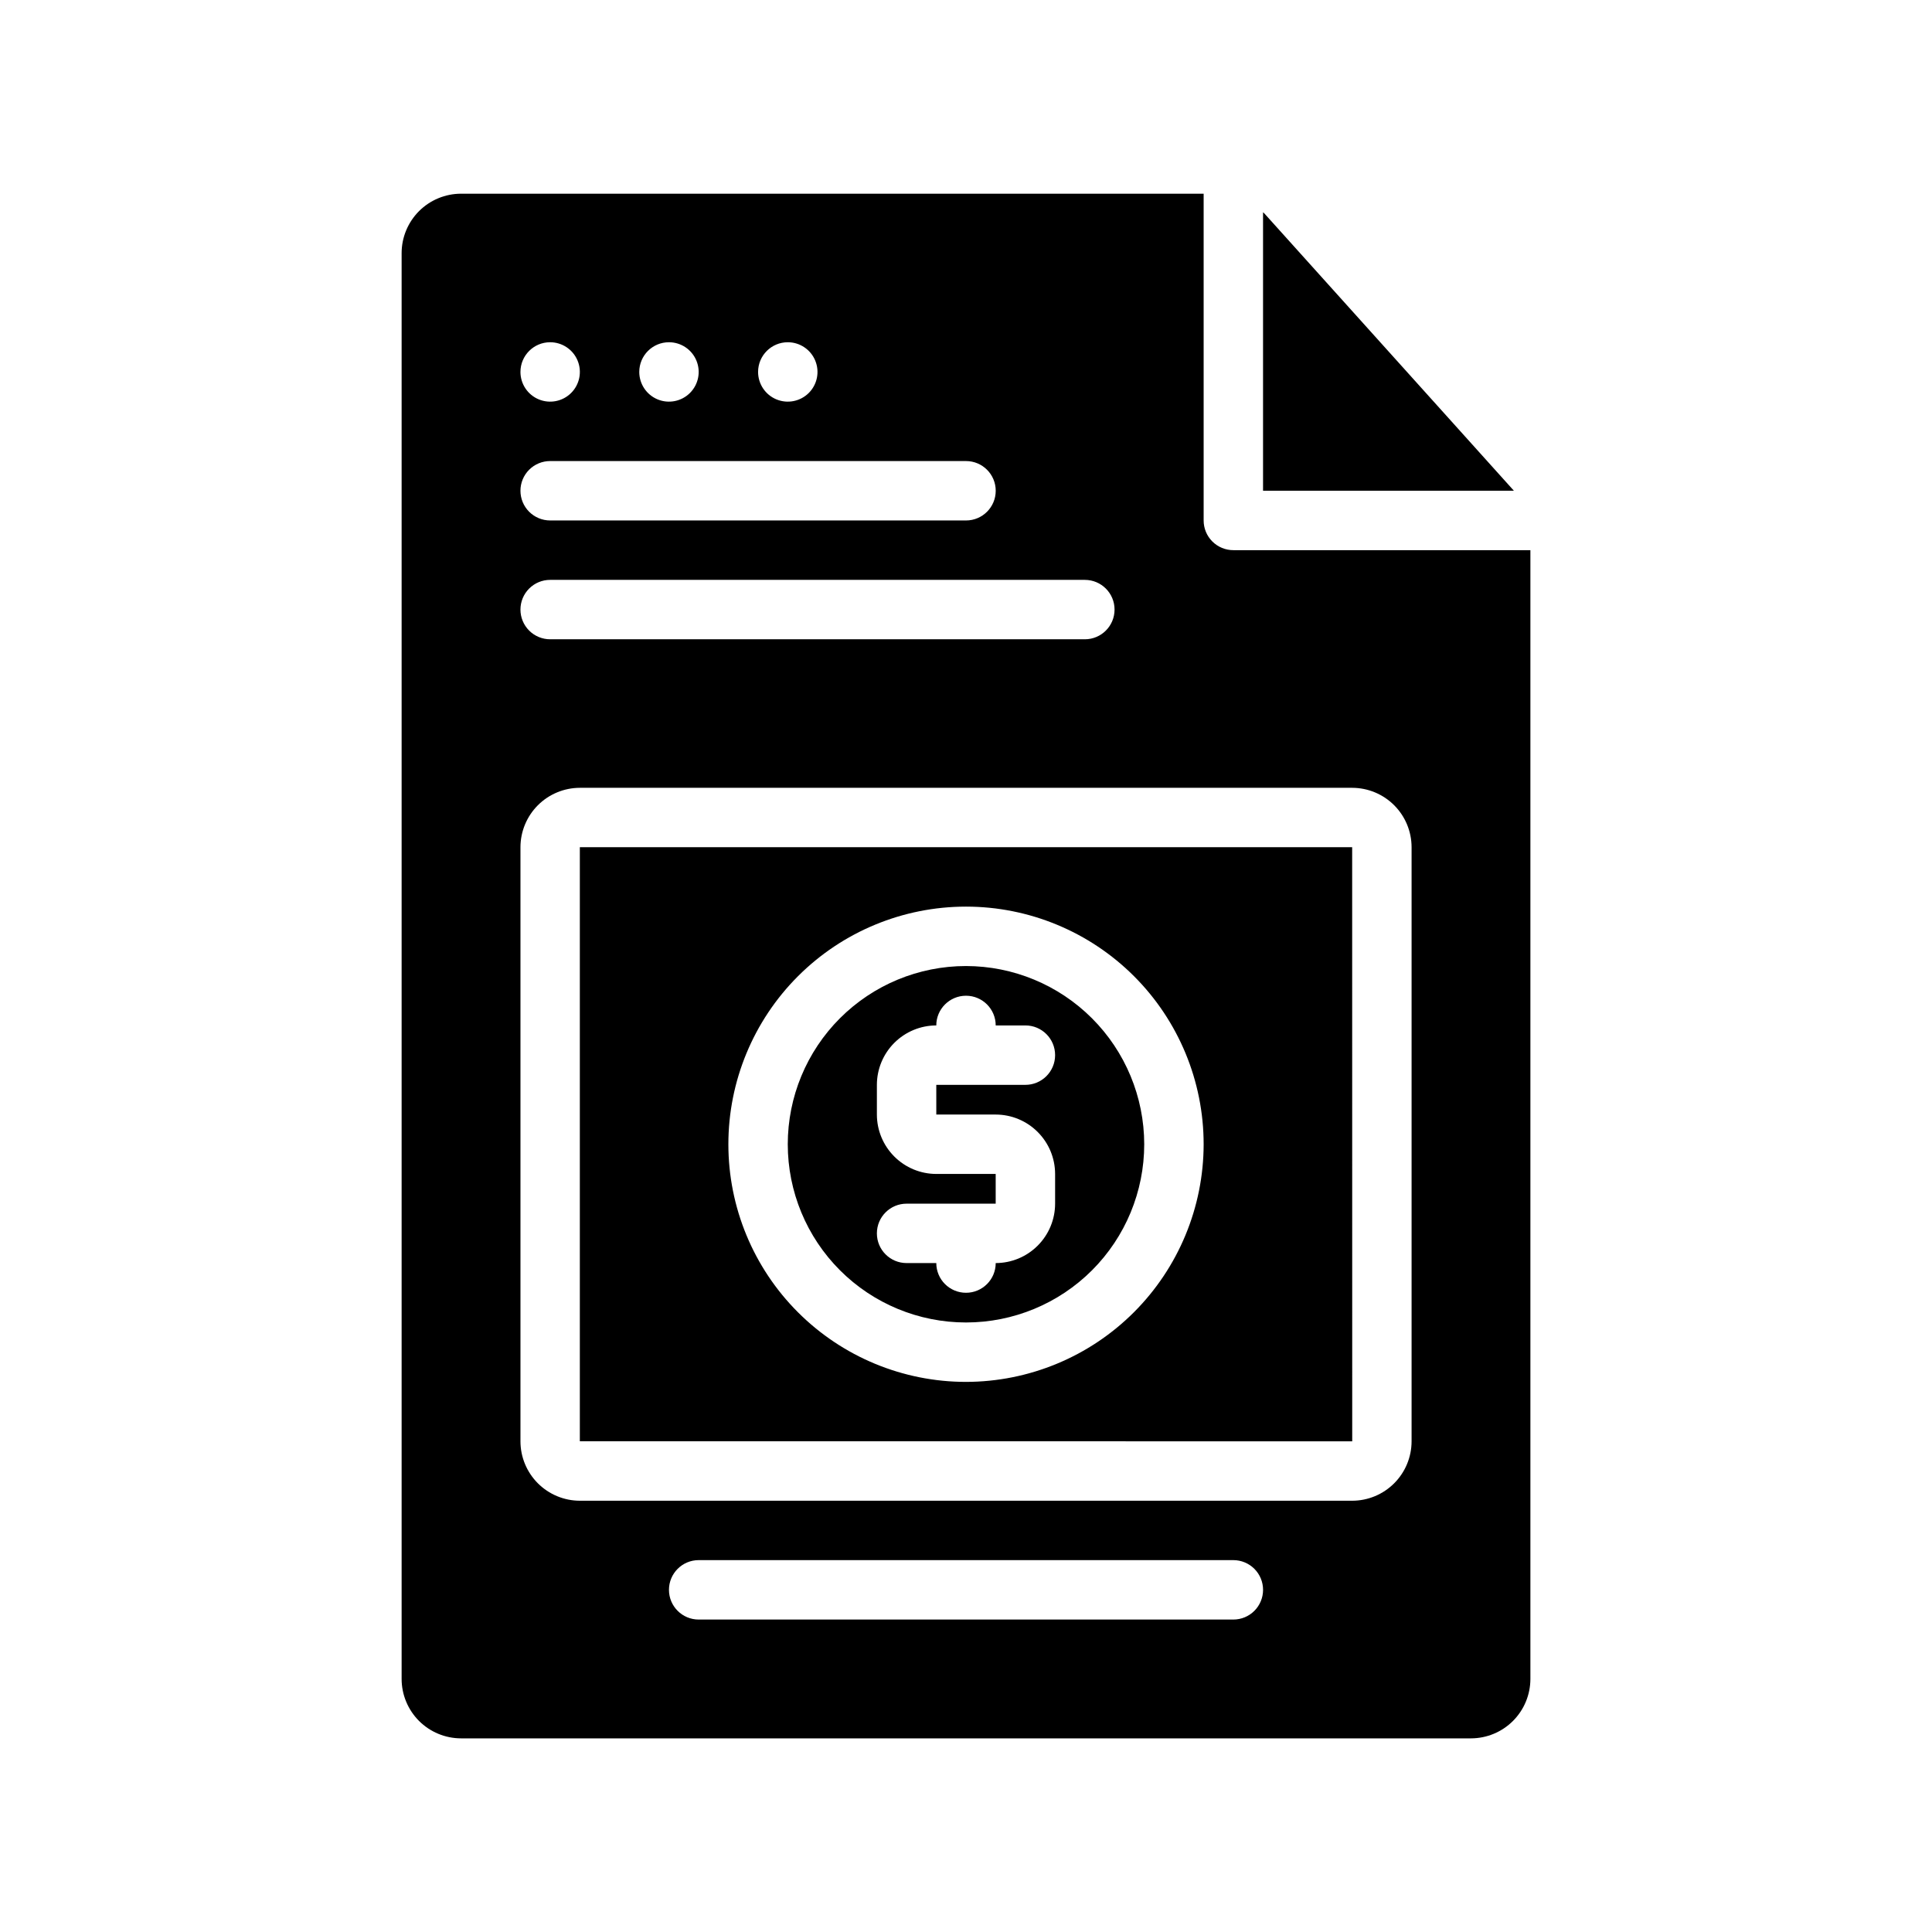
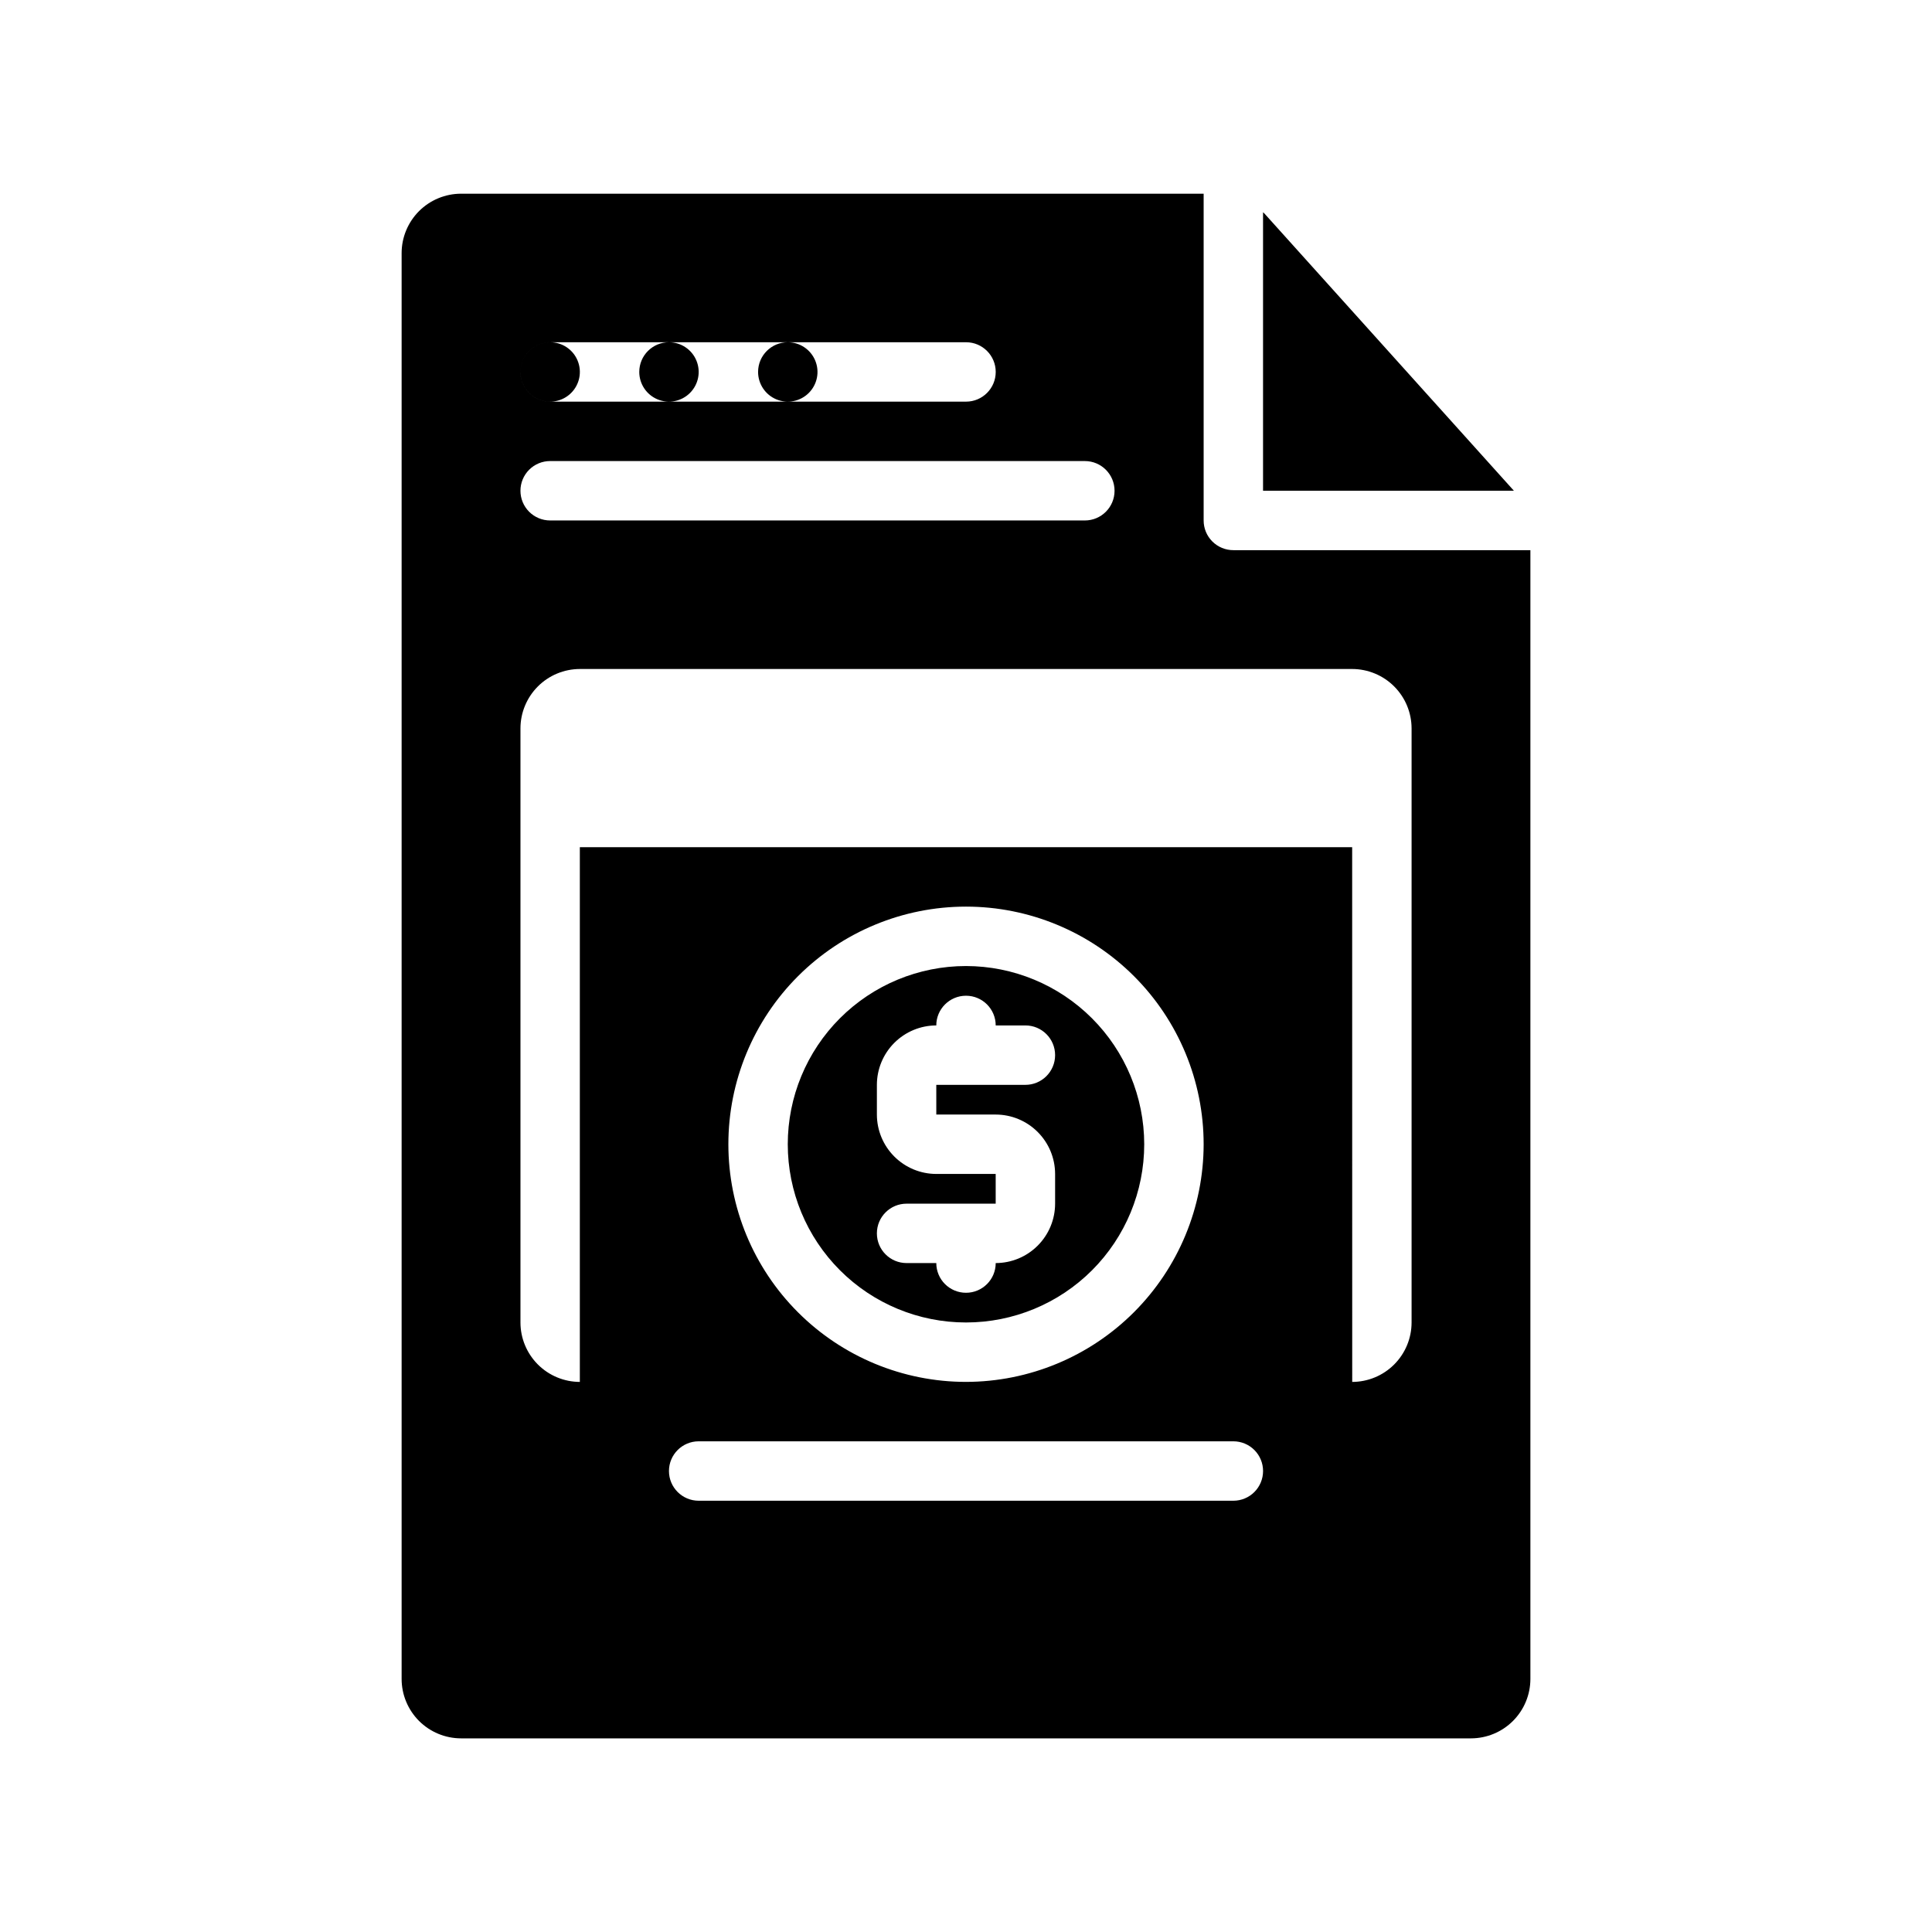
<svg xmlns="http://www.w3.org/2000/svg" fill="#000000" width="800px" height="800px" version="1.1" viewBox="144 144 512 512">
-   <path d="m478.72 200.25c0.102 0.109 0.23 0.188 0.332 0.297l66.148 73.504h-66.48zm23.617 168.27 0.016 157.44-204.69-0.004v-157.44zm-39.359 78.719c0-16.703-6.637-32.719-18.445-44.531-11.812-11.809-27.832-18.445-44.531-18.445-16.703 0-32.723 6.637-44.531 18.445-11.812 11.812-18.445 27.828-18.445 44.531s6.633 32.723 18.445 44.531c11.809 11.809 27.828 18.445 44.531 18.445 16.695-0.02 32.703-6.66 44.508-18.465 11.805-11.809 18.449-27.816 18.469-44.512zm-15.742 0h-0.004c0 12.527-4.977 24.539-13.832 33.398-8.859 8.859-20.875 13.832-33.398 13.832-12.527 0-24.543-4.973-33.398-13.832-8.859-8.859-13.836-20.871-13.836-33.398 0-12.527 4.977-24.539 13.836-33.398 8.855-8.855 20.871-13.832 33.398-13.832 12.52 0.012 24.527 4.992 33.383 13.848 8.852 8.855 13.836 20.859 13.848 33.383zm-55.105-7.871-0.004-7.871h23.617c4.348 0 7.871-3.527 7.871-7.875 0-4.348-3.523-7.871-7.871-7.871h-7.871c0-4.348-3.523-7.871-7.871-7.871s-7.875 3.523-7.875 7.871c-4.172 0.004-8.176 1.668-11.125 4.617-2.953 2.953-4.613 6.953-4.617 11.129v7.871c0.004 4.172 1.664 8.176 4.617 11.125 2.949 2.953 6.953 4.613 11.125 4.617h15.742v7.871l-23.613 0.004c-4.348 0-7.871 3.523-7.871 7.871s3.523 7.871 7.871 7.871h7.871c0 4.348 3.527 7.871 7.875 7.871s7.871-3.523 7.871-7.871c4.172-0.004 8.176-1.664 11.125-4.617 2.953-2.953 4.613-6.953 4.617-11.125v-7.875c-0.004-4.172-1.664-8.176-4.617-11.125-2.949-2.953-6.953-4.613-11.125-4.617zm157.44-149.57v299.14c-0.004 4.176-1.664 8.176-4.617 11.129-2.949 2.949-6.953 4.609-11.125 4.617h-267.65c-4.176-0.008-8.176-1.668-11.129-4.617-2.949-2.953-4.613-6.953-4.617-11.129v-377.86c0.004-4.176 1.668-8.176 4.617-11.129 2.953-2.949 6.953-4.609 11.129-4.617h196.8v86.594c-0.004 2.09 0.824 4.09 2.301 5.566 1.477 1.477 3.481 2.309 5.57 2.305zm-204.67-47.23c0 3.184 1.918 6.055 4.859 7.273s6.328 0.543 8.578-1.707c2.254-2.254 2.926-5.637 1.707-8.578s-4.09-4.859-7.273-4.859c-4.348 0-7.871 3.523-7.871 7.871zm-31.488 0c0 3.184 1.918 6.055 4.859 7.273s6.328 0.543 8.578-1.707c2.254-2.254 2.926-5.637 1.707-8.578s-4.09-4.859-7.273-4.859c-4.348 0-7.871 3.523-7.871 7.871zm-31.488 0c0 3.184 1.918 6.055 4.859 7.273s6.328 0.543 8.578-1.707c2.254-2.254 2.926-5.637 1.707-8.578s-4.09-4.859-7.273-4.859c-4.348 0-7.871 3.523-7.871 7.871zm0 31.488c0 2.086 0.828 4.09 2.305 5.566 1.477 1.477 3.481 2.305 5.566 2.305h110.21c4.348 0 7.871-3.523 7.871-7.871s-3.523-7.871-7.871-7.871h-110.21c-2.086-0.004-4.09 0.824-5.566 2.301-1.477 1.477-2.305 3.481-2.305 5.57zm0 31.488c0 2.086 0.828 4.09 2.305 5.566 1.477 1.477 3.481 2.305 5.566 2.305h141.7c4.348 0 7.871-3.523 7.871-7.871s-3.523-7.871-7.871-7.871h-141.7c-2.086-0.004-4.09 0.824-5.566 2.301-1.477 1.477-2.305 3.481-2.305 5.57zm196.8 259.78c0-2.09-0.828-4.094-2.305-5.57-1.477-1.477-3.481-2.305-5.566-2.305h-141.7c-4.348 0-7.871 3.527-7.871 7.875s3.523 7.871 7.871 7.871h141.7c2.086 0 4.09-0.828 5.566-2.305 1.477-1.477 2.305-3.481 2.305-5.566zm39.359-196.8c-0.004-4.176-1.664-8.176-4.617-11.129-2.949-2.949-6.953-4.609-11.125-4.617h-204.67c-4.176 0.008-8.176 1.668-11.129 4.617-2.949 2.953-4.613 6.953-4.617 11.129v157.44c0.004 4.176 1.668 8.176 4.617 11.129 2.953 2.949 6.953 4.613 11.129 4.617h204.67c4.172-0.004 8.176-1.668 11.125-4.617 2.953-2.953 4.613-6.953 4.617-11.129z" />
+   <path d="m478.72 200.25c0.102 0.109 0.23 0.188 0.332 0.297l66.148 73.504h-66.48zm23.617 168.27 0.016 157.44-204.69-0.004v-157.44zm-39.359 78.719c0-16.703-6.637-32.719-18.445-44.531-11.812-11.809-27.832-18.445-44.531-18.445-16.703 0-32.723 6.637-44.531 18.445-11.812 11.812-18.445 27.828-18.445 44.531s6.633 32.723 18.445 44.531c11.809 11.809 27.828 18.445 44.531 18.445 16.695-0.02 32.703-6.66 44.508-18.465 11.805-11.809 18.449-27.816 18.469-44.512zm-15.742 0h-0.004c0 12.527-4.977 24.539-13.832 33.398-8.859 8.859-20.875 13.832-33.398 13.832-12.527 0-24.543-4.973-33.398-13.832-8.859-8.859-13.836-20.871-13.836-33.398 0-12.527 4.977-24.539 13.836-33.398 8.855-8.855 20.871-13.832 33.398-13.832 12.52 0.012 24.527 4.992 33.383 13.848 8.852 8.855 13.836 20.859 13.848 33.383zm-55.105-7.871-0.004-7.871h23.617c4.348 0 7.871-3.527 7.871-7.875 0-4.348-3.523-7.871-7.871-7.871h-7.871c0-4.348-3.523-7.871-7.871-7.871s-7.875 3.523-7.875 7.871c-4.172 0.004-8.176 1.668-11.125 4.617-2.953 2.953-4.613 6.953-4.617 11.129v7.871c0.004 4.172 1.664 8.176 4.617 11.125 2.949 2.953 6.953 4.613 11.125 4.617h15.742v7.871l-23.613 0.004c-4.348 0-7.871 3.523-7.871 7.871s3.523 7.871 7.871 7.871h7.871c0 4.348 3.527 7.871 7.875 7.871s7.871-3.523 7.871-7.871c4.172-0.004 8.176-1.664 11.125-4.617 2.953-2.953 4.613-6.953 4.617-11.125v-7.875c-0.004-4.172-1.664-8.176-4.617-11.125-2.949-2.953-6.953-4.613-11.125-4.617zm157.44-149.57v299.14c-0.004 4.176-1.664 8.176-4.617 11.129-2.949 2.949-6.953 4.609-11.125 4.617h-267.65c-4.176-0.008-8.176-1.668-11.129-4.617-2.949-2.953-4.613-6.953-4.617-11.129v-377.86c0.004-4.176 1.668-8.176 4.617-11.129 2.953-2.949 6.953-4.609 11.129-4.617h196.8v86.594c-0.004 2.09 0.824 4.09 2.301 5.566 1.477 1.477 3.481 2.309 5.57 2.305zm-204.67-47.23c0 3.184 1.918 6.055 4.859 7.273s6.328 0.543 8.578-1.707c2.254-2.254 2.926-5.637 1.707-8.578s-4.09-4.859-7.273-4.859c-4.348 0-7.871 3.523-7.871 7.871zm-31.488 0c0 3.184 1.918 6.055 4.859 7.273s6.328 0.543 8.578-1.707c2.254-2.254 2.926-5.637 1.707-8.578s-4.09-4.859-7.273-4.859c-4.348 0-7.871 3.523-7.871 7.871zm-31.488 0c0 3.184 1.918 6.055 4.859 7.273s6.328 0.543 8.578-1.707c2.254-2.254 2.926-5.637 1.707-8.578s-4.09-4.859-7.273-4.859c-4.348 0-7.871 3.523-7.871 7.871zc0 2.086 0.828 4.09 2.305 5.566 1.477 1.477 3.481 2.305 5.566 2.305h110.21c4.348 0 7.871-3.523 7.871-7.871s-3.523-7.871-7.871-7.871h-110.21c-2.086-0.004-4.09 0.824-5.566 2.301-1.477 1.477-2.305 3.481-2.305 5.57zm0 31.488c0 2.086 0.828 4.09 2.305 5.566 1.477 1.477 3.481 2.305 5.566 2.305h141.7c4.348 0 7.871-3.523 7.871-7.871s-3.523-7.871-7.871-7.871h-141.7c-2.086-0.004-4.09 0.824-5.566 2.301-1.477 1.477-2.305 3.481-2.305 5.57zm196.8 259.78c0-2.09-0.828-4.094-2.305-5.57-1.477-1.477-3.481-2.305-5.566-2.305h-141.7c-4.348 0-7.871 3.527-7.871 7.875s3.523 7.871 7.871 7.871h141.7c2.086 0 4.09-0.828 5.566-2.305 1.477-1.477 2.305-3.481 2.305-5.566zm39.359-196.8c-0.004-4.176-1.664-8.176-4.617-11.129-2.949-2.949-6.953-4.609-11.125-4.617h-204.67c-4.176 0.008-8.176 1.668-11.129 4.617-2.949 2.953-4.613 6.953-4.617 11.129v157.44c0.004 4.176 1.668 8.176 4.617 11.129 2.953 2.949 6.953 4.613 11.129 4.617h204.67c4.172-0.004 8.176-1.668 11.125-4.617 2.953-2.953 4.613-6.953 4.617-11.129z" />
</svg>